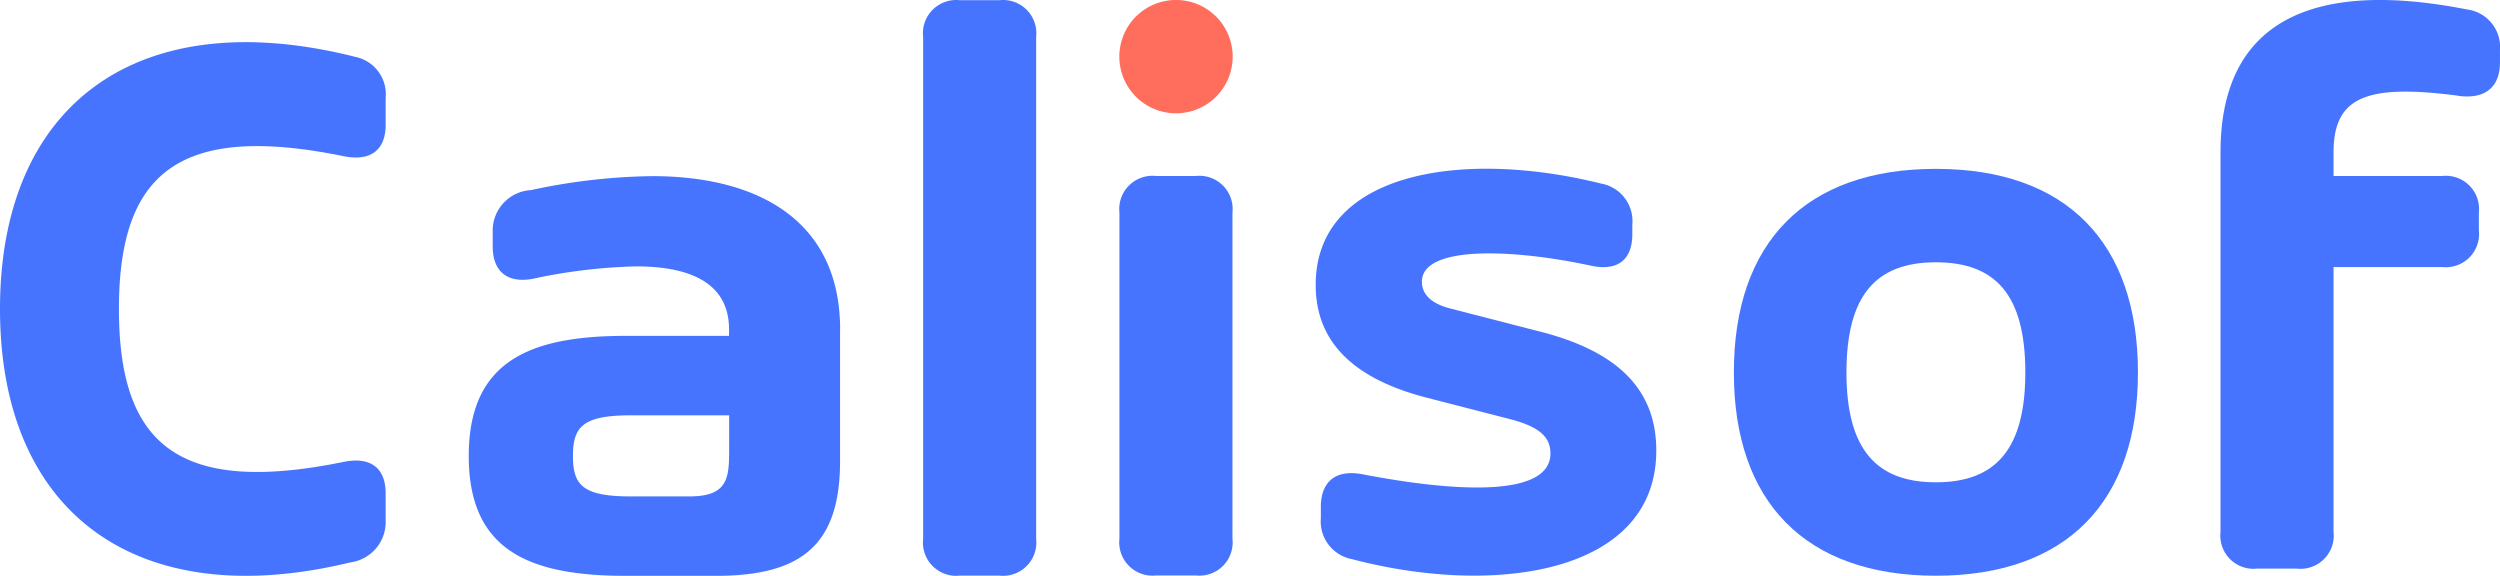
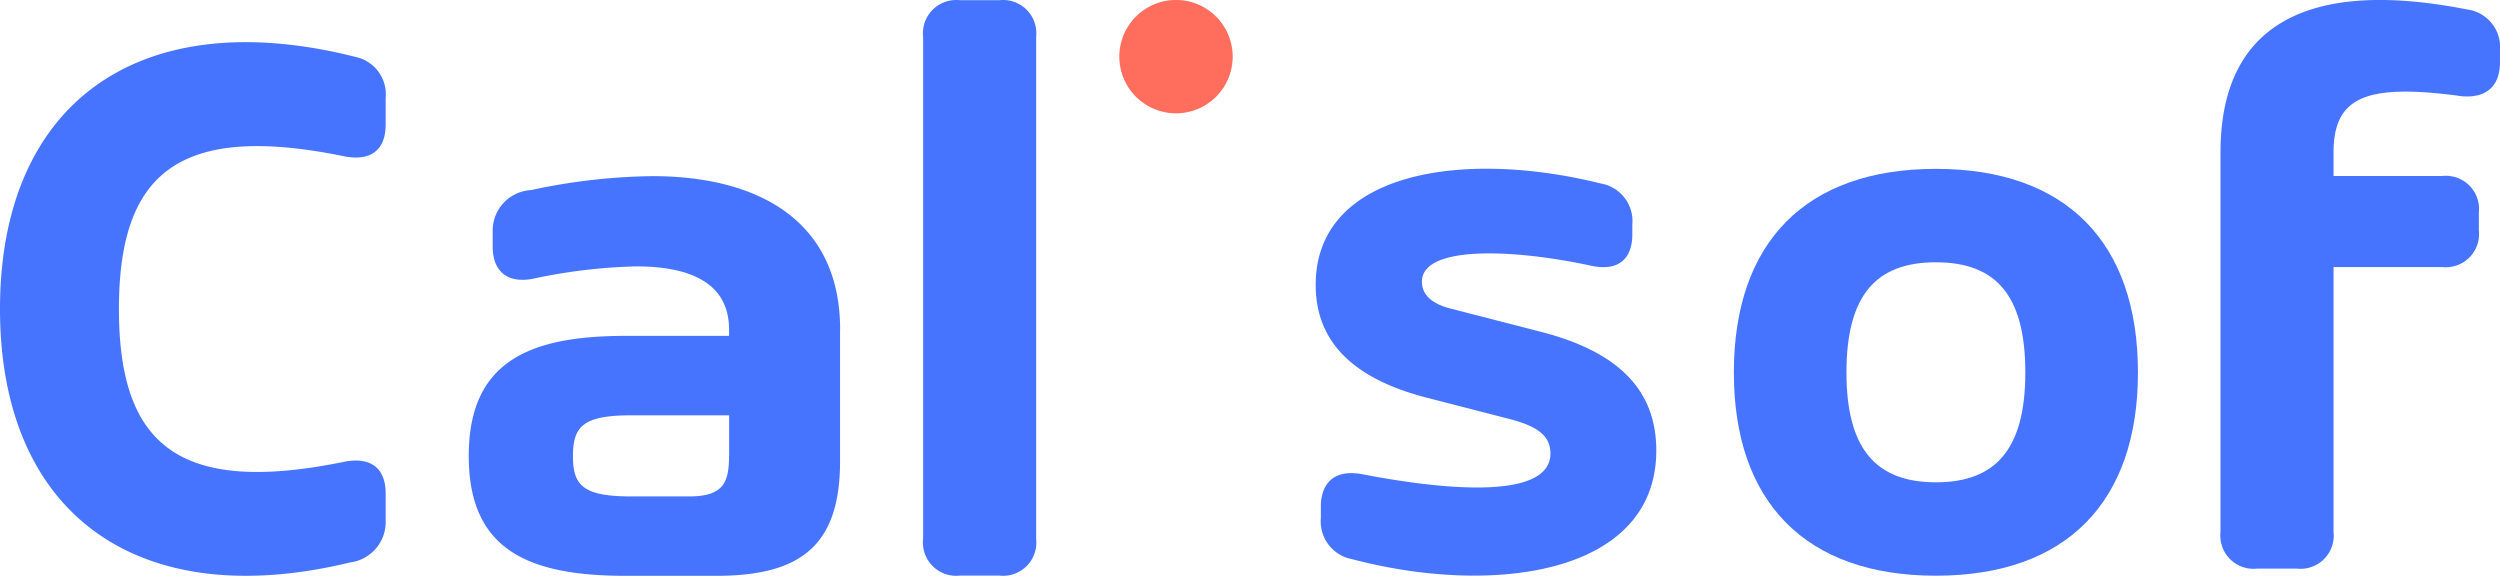
<svg xmlns="http://www.w3.org/2000/svg" width="104.198" height="24" viewBox="0 0 104.198 24">
  <defs>
    <clipPath id="a">
      <rect width="104.198" height="24" transform="translate(0 0)" fill="none" />
    </clipPath>
  </defs>
  <g clip-path="url(#a)">
    <path d="M14.761,8.583A1.592,1.592,0,0,1,16.074,10.3v1.115c0,1.082-.649,1.546-1.764,1.314-6.94-1.415-9.353.782-9.353,6.374s2.413,7.788,9.353,6.373c1.115-.233,1.764.233,1.764,1.314V27.9a1.7,1.7,0,0,1-1.482,1.764C5.725,31.812,0,27.635,0,19.1c0-8.59,5.791-12.767,14.761-10.52" transform="translate(0 -6.222)" fill="#4674ff" />
    <path d="M104.078,39.678V45.17c0,3.461-1.58,4.776-5.159,4.776H95.142c-4.059,0-6.54-1.082-6.54-4.992,0-3.928,2.5-5.009,6.54-5.009h4.309v-.267c0-1.831-1.443-2.629-3.877-2.629a22.844,22.844,0,0,0-4.294.515c-1.047.2-1.68-.283-1.68-1.348V35.6a1.69,1.69,0,0,1,1.6-1.731,25.234,25.234,0,0,1,5.042-.582c4.511,0,7.839,1.916,7.839,6.393m-4.626,5.255V43.256H95.375c-2.014,0-2.43.465-2.43,1.7,0,1.214.413,1.68,2.413,1.68h2.43c1.431,0,1.663-.582,1.663-1.694Z" transform="translate(-69.065 -25.946)" fill="#4674ff" />
    <path d="M176,.009h1.649a1.387,1.387,0,0,1,1.531,1.223,1.466,1.466,0,0,1,0,.308V22.461a1.386,1.386,0,0,1-1.224,1.531,1.431,1.431,0,0,1-.307,0H176a1.386,1.386,0,0,1-1.531-1.223,1.44,1.44,0,0,1,0-.308V1.54A1.387,1.387,0,0,1,175.7.009a1.41,1.41,0,0,1,.3,0" transform="translate(-135.994 -0.001)" fill="#4674ff" />
-     <path d="M214.75,33.238H213.1a1.387,1.387,0,0,0-1.531,1.223,1.466,1.466,0,0,0,0,.308V48.356a1.386,1.386,0,0,0,1.224,1.531,1.4,1.4,0,0,0,.307,0h1.649a1.385,1.385,0,0,0,1.531-1.224,1.3,1.3,0,0,0,0-.307V34.768a1.386,1.386,0,0,0-1.224-1.53,1.428,1.428,0,0,0-.307,0" transform="translate(-164.912 -25.903)" fill="#4674ff" />
    <path d="M248.9,46.469V46c0-1.065.633-1.564,1.714-1.364,3.878.749,7.855.981,7.855-.865,0-.715-.515-1.115-1.63-1.415l-3.495-.9c-3.262-.833-4.659-2.463-4.659-4.71,0-4.676,6.041-5.675,11.882-4.225a1.589,1.589,0,0,1,1.315,1.715v.4c0,1.081-.632,1.545-1.714,1.313-3.229-.7-7.056-.865-7.056.666,0,.549.433.927,1.182,1.115l3.744.964c3.262.833,4.843,2.43,4.843,4.958,0,5.143-6.74,6.091-12.681,4.526a1.6,1.6,0,0,1-1.3-1.711" transform="translate(-193.848 -24.873)" fill="#4674ff" />
    <path d="M429.6,3.992c-3.828-.5-5.208.033-5.208,2.364v.98h4.526a1.385,1.385,0,0,1,1.531,1.528V9.6a1.385,1.385,0,0,1-1.223,1.531,1.309,1.309,0,0,1-.308,0h-4.526V22.165a1.386,1.386,0,0,1-1.219,1.535,1.319,1.319,0,0,1-.312,0h-1.649a1.384,1.384,0,0,1-1.531-1.223,1.44,1.44,0,0,1,0-.308V6.355c0-5.708,4.144-7.173,10.284-5.958a1.579,1.579,0,0,1,1.364,1.7v.5c0,1.047-.631,1.546-1.729,1.4" transform="translate(-327.132 -0.001)" fill="#4674ff" />
    <path d="M327.738,40.4c0-5.408,2.979-8.487,8.421-8.487s8.421,3.079,8.421,8.487c0,5.392-2.979,8.47-8.421,8.47s-8.421-3.078-8.421-8.47m12.148,0c0-3.228-1.236-4.593-3.727-4.593s-3.728,1.364-3.728,4.593c0,3.194,1.237,4.577,3.728,4.577s3.727-1.382,3.727-4.577" transform="translate(-255.472 -24.875)" fill="#4674ff" />
    <path d="M216.305,2.363A2.362,2.362,0,1,1,213.943,0a2.362,2.362,0,0,1,2.362,2.362" transform="translate(-164.928 -0.001)" fill="#ff6d5c" />
  </g>
</svg>